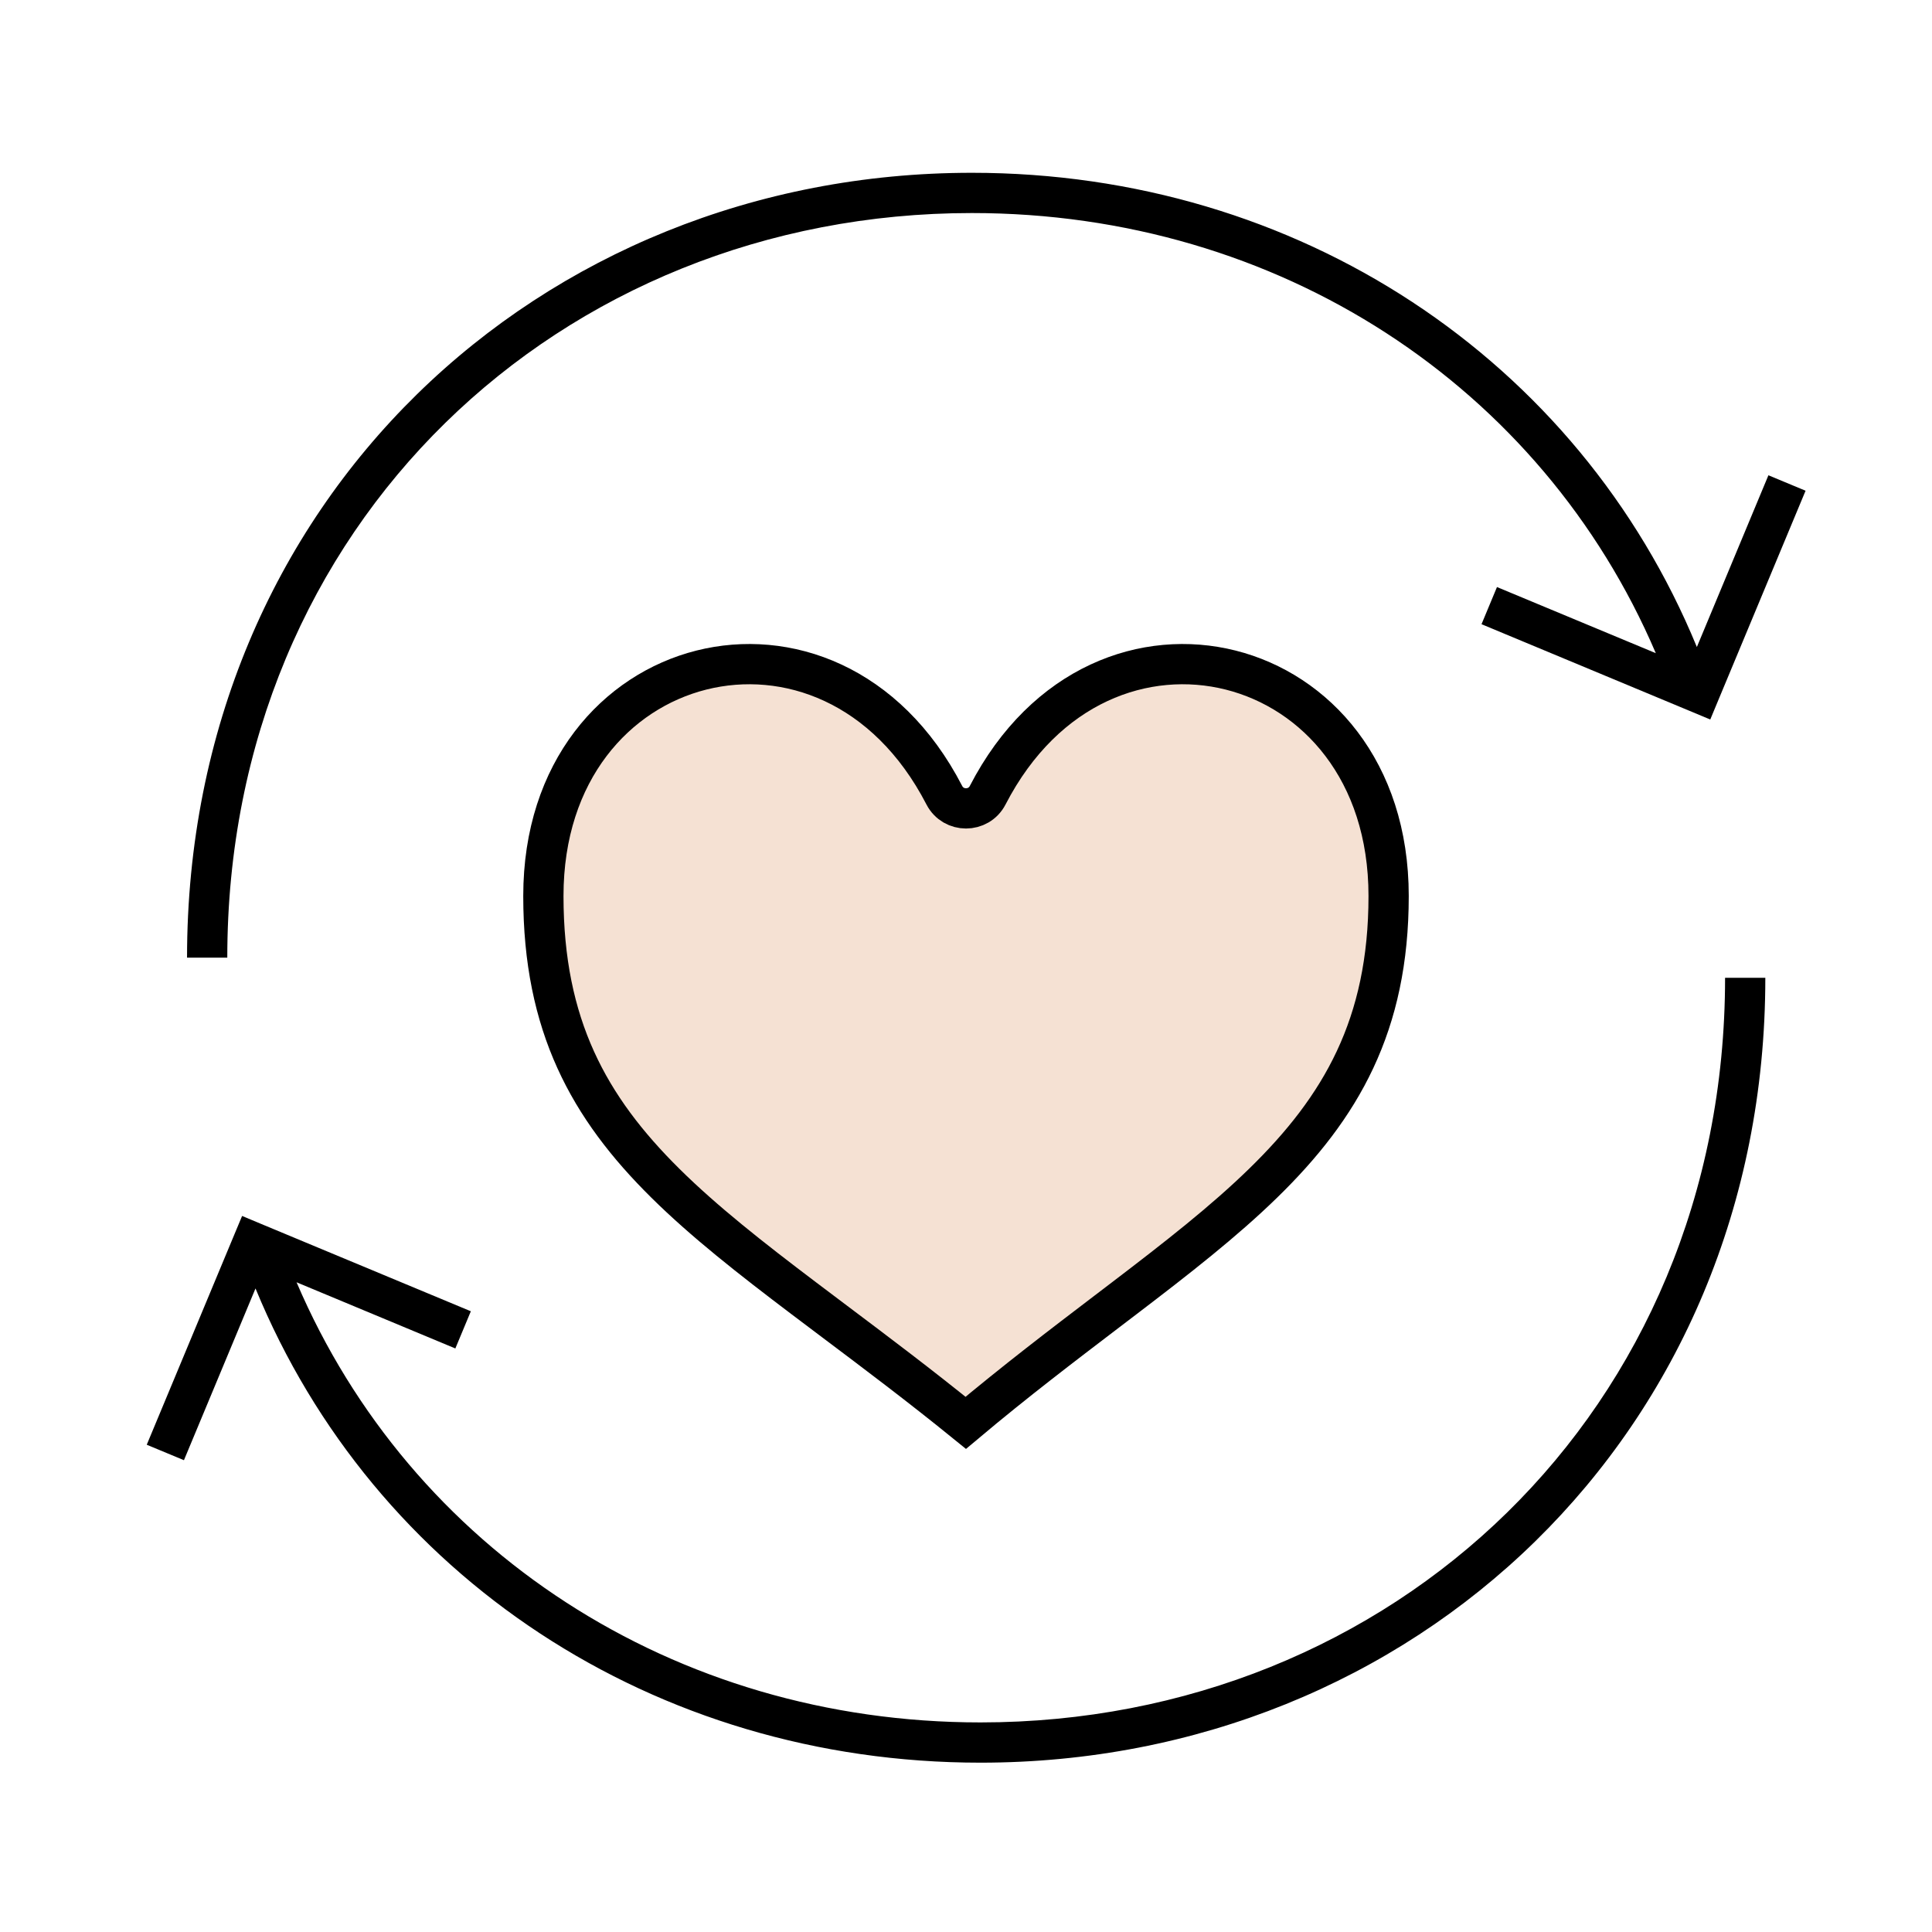
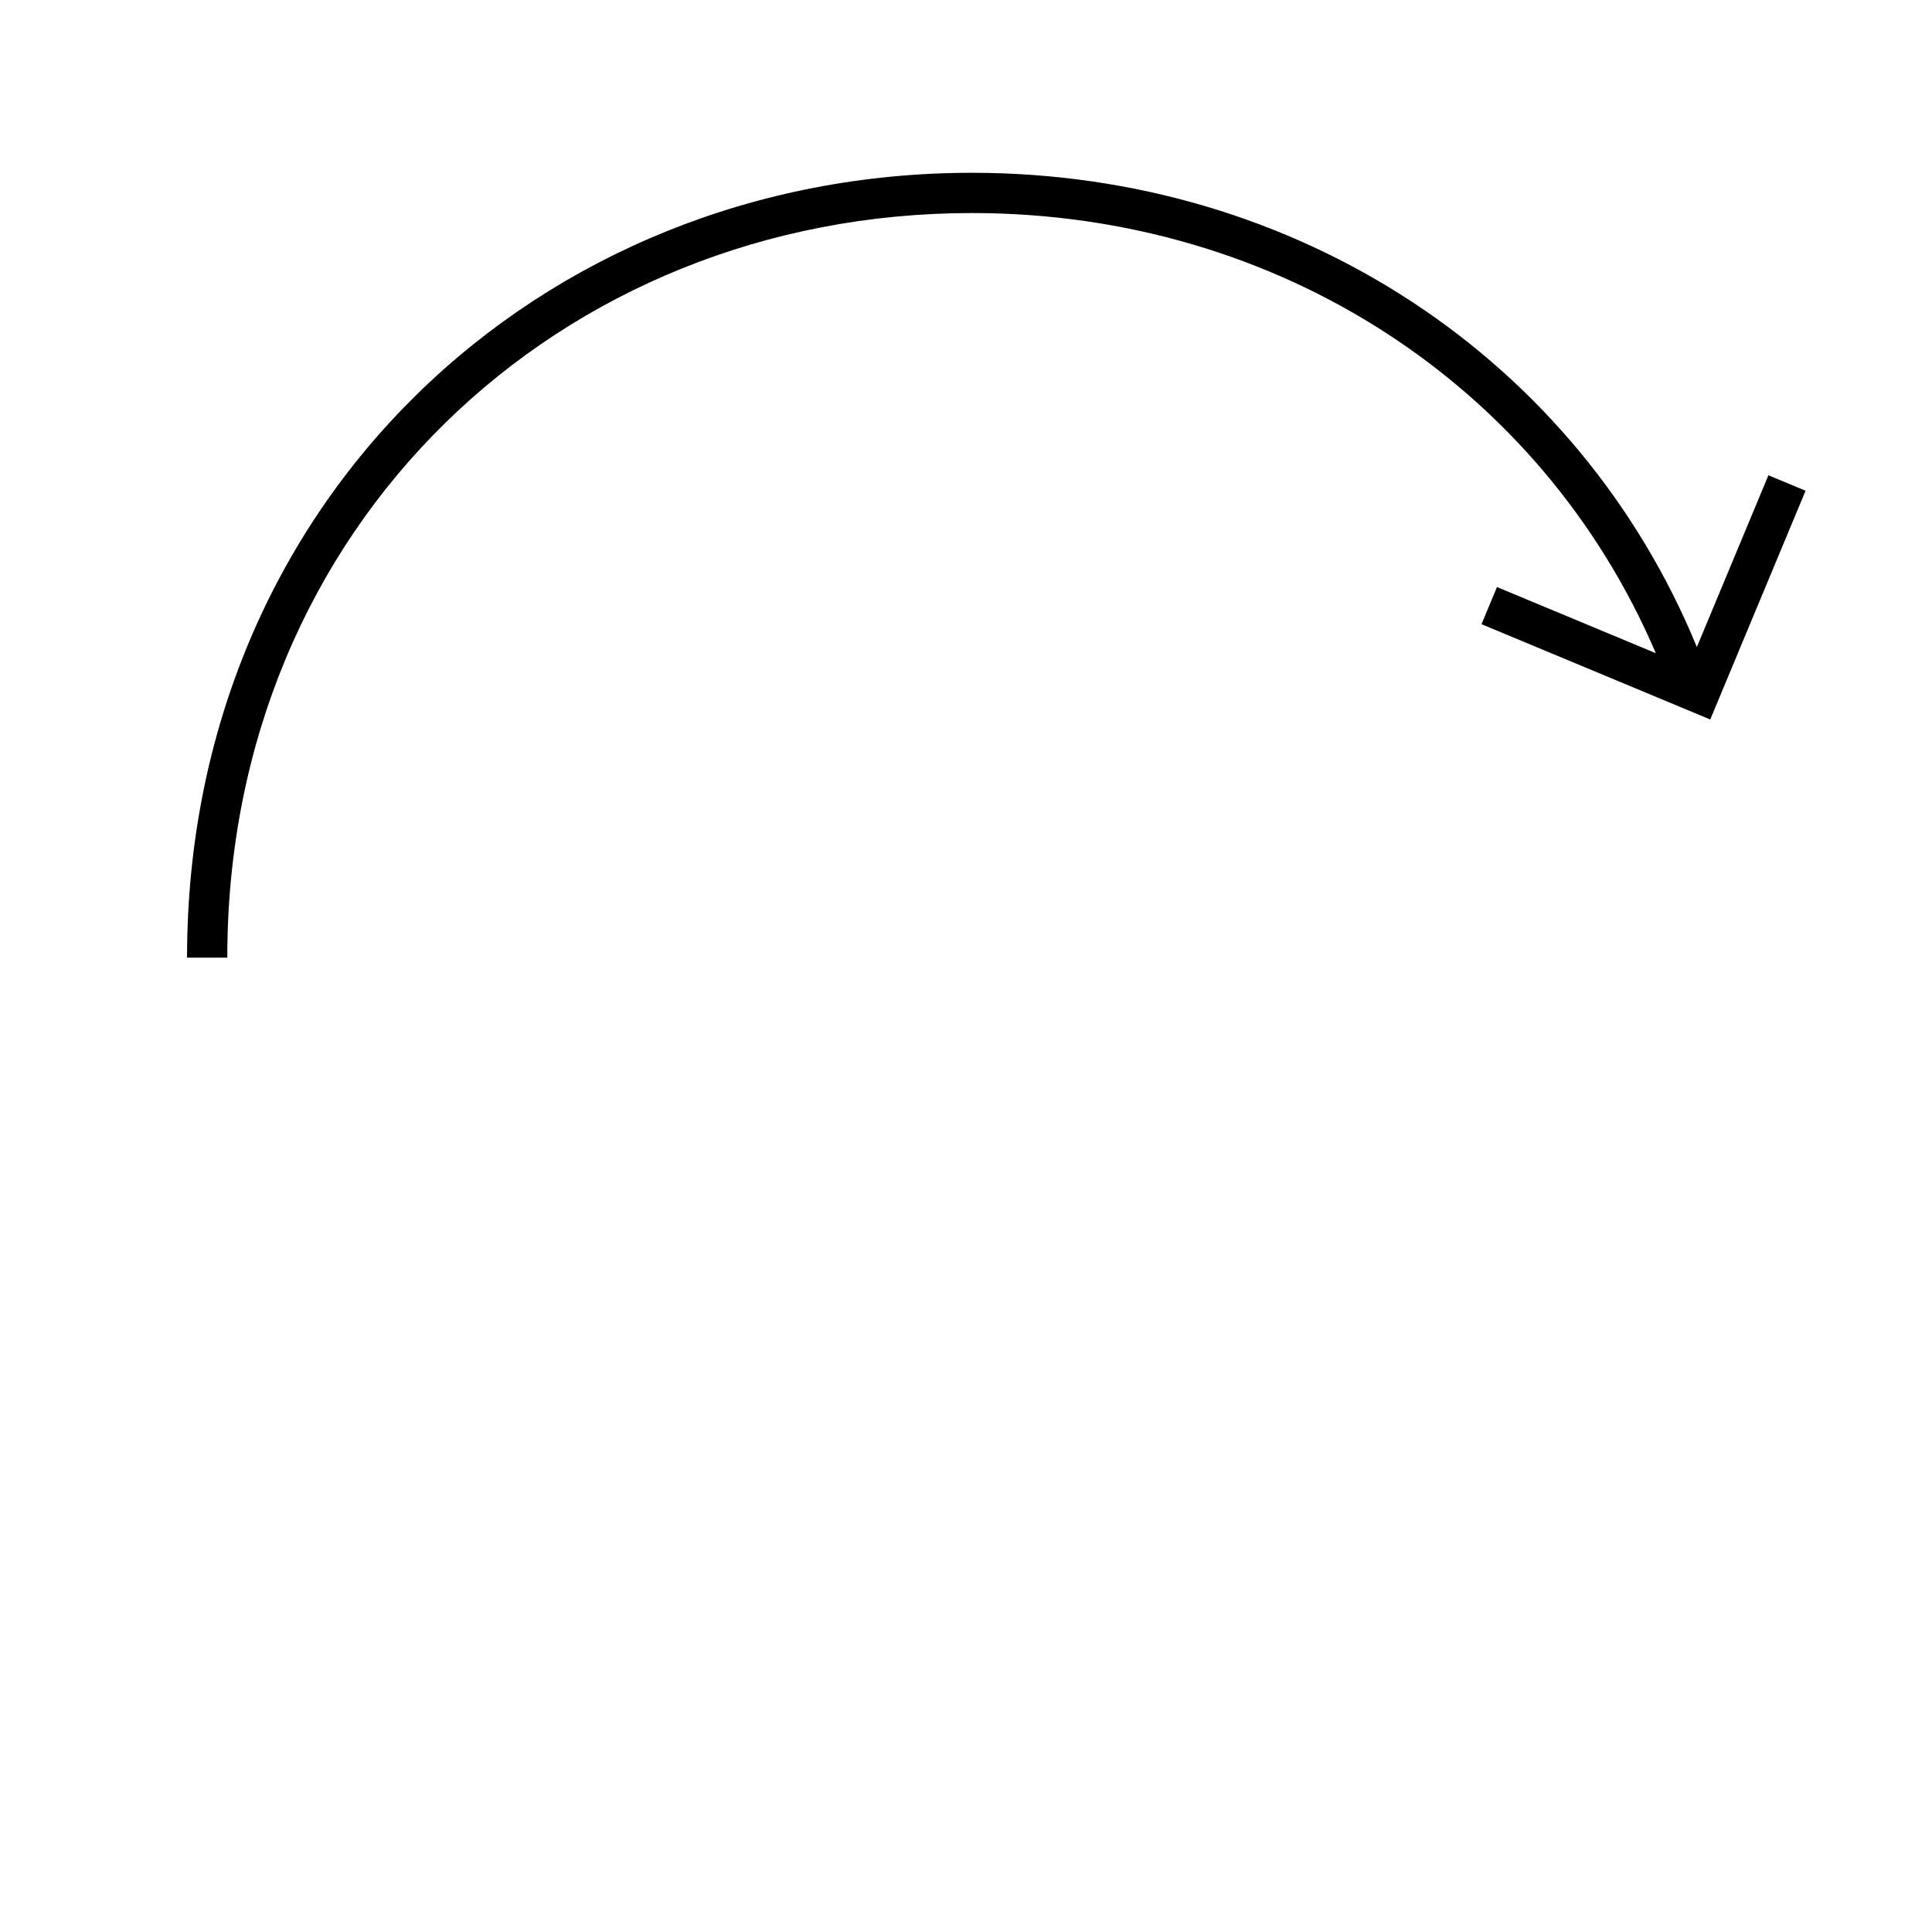
<svg xmlns="http://www.w3.org/2000/svg" width="48" height="48" viewBox="0 0 48 48" fill="none">
-   <path d="M34.5 22.26C34.5 25.471 33.315 27.511 31.385 29.393C30.407 30.347 29.242 31.256 27.929 32.257C27.786 32.366 27.642 32.476 27.496 32.587C26.401 33.421 25.219 34.321 23.994 35.35C22.85 34.422 21.755 33.599 20.739 32.835C20.478 32.638 20.221 32.446 19.971 32.256C18.649 31.256 17.492 30.348 16.53 29.396C14.632 27.518 13.5 25.478 13.5 22.26C13.5 19.139 15.315 17.18 17.424 16.648C19.532 16.117 22.029 16.985 23.462 19.758C23.687 20.193 24.313 20.193 24.538 19.758C25.971 16.985 28.468 16.117 30.576 16.648C32.685 17.18 34.5 19.139 34.5 22.26Z" fill="#F5E1D3" stroke="black" />
  <path fill-rule="evenodd" clip-rule="evenodd" d="M5.647 23.793C5.647 13.033 13.92 5.293 24.146 5.293C31.772 5.293 38.303 9.596 41.138 16.228L37.192 14.585L36.808 15.508L42.029 17.683L42.491 17.876L42.683 17.414L44.859 12.192L43.936 11.808L42.158 16.075C39.218 8.928 32.251 4.293 24.146 4.293C13.387 4.293 4.647 12.462 4.647 23.793H5.647Z" fill="black" />
-   <path fill-rule="evenodd" clip-rule="evenodd" d="M42.859 24.293C42.859 35.053 34.586 42.793 24.359 42.793C16.733 42.793 10.202 38.49 7.368 31.858L11.313 33.502L11.698 32.578L6.476 30.403L6.015 30.21L5.822 30.672L3.646 35.894L4.57 36.278L6.348 32.011C9.287 39.158 16.254 43.793 24.359 43.793C35.119 43.793 43.859 35.624 43.859 24.293H42.859Z" fill="black" />
</svg>